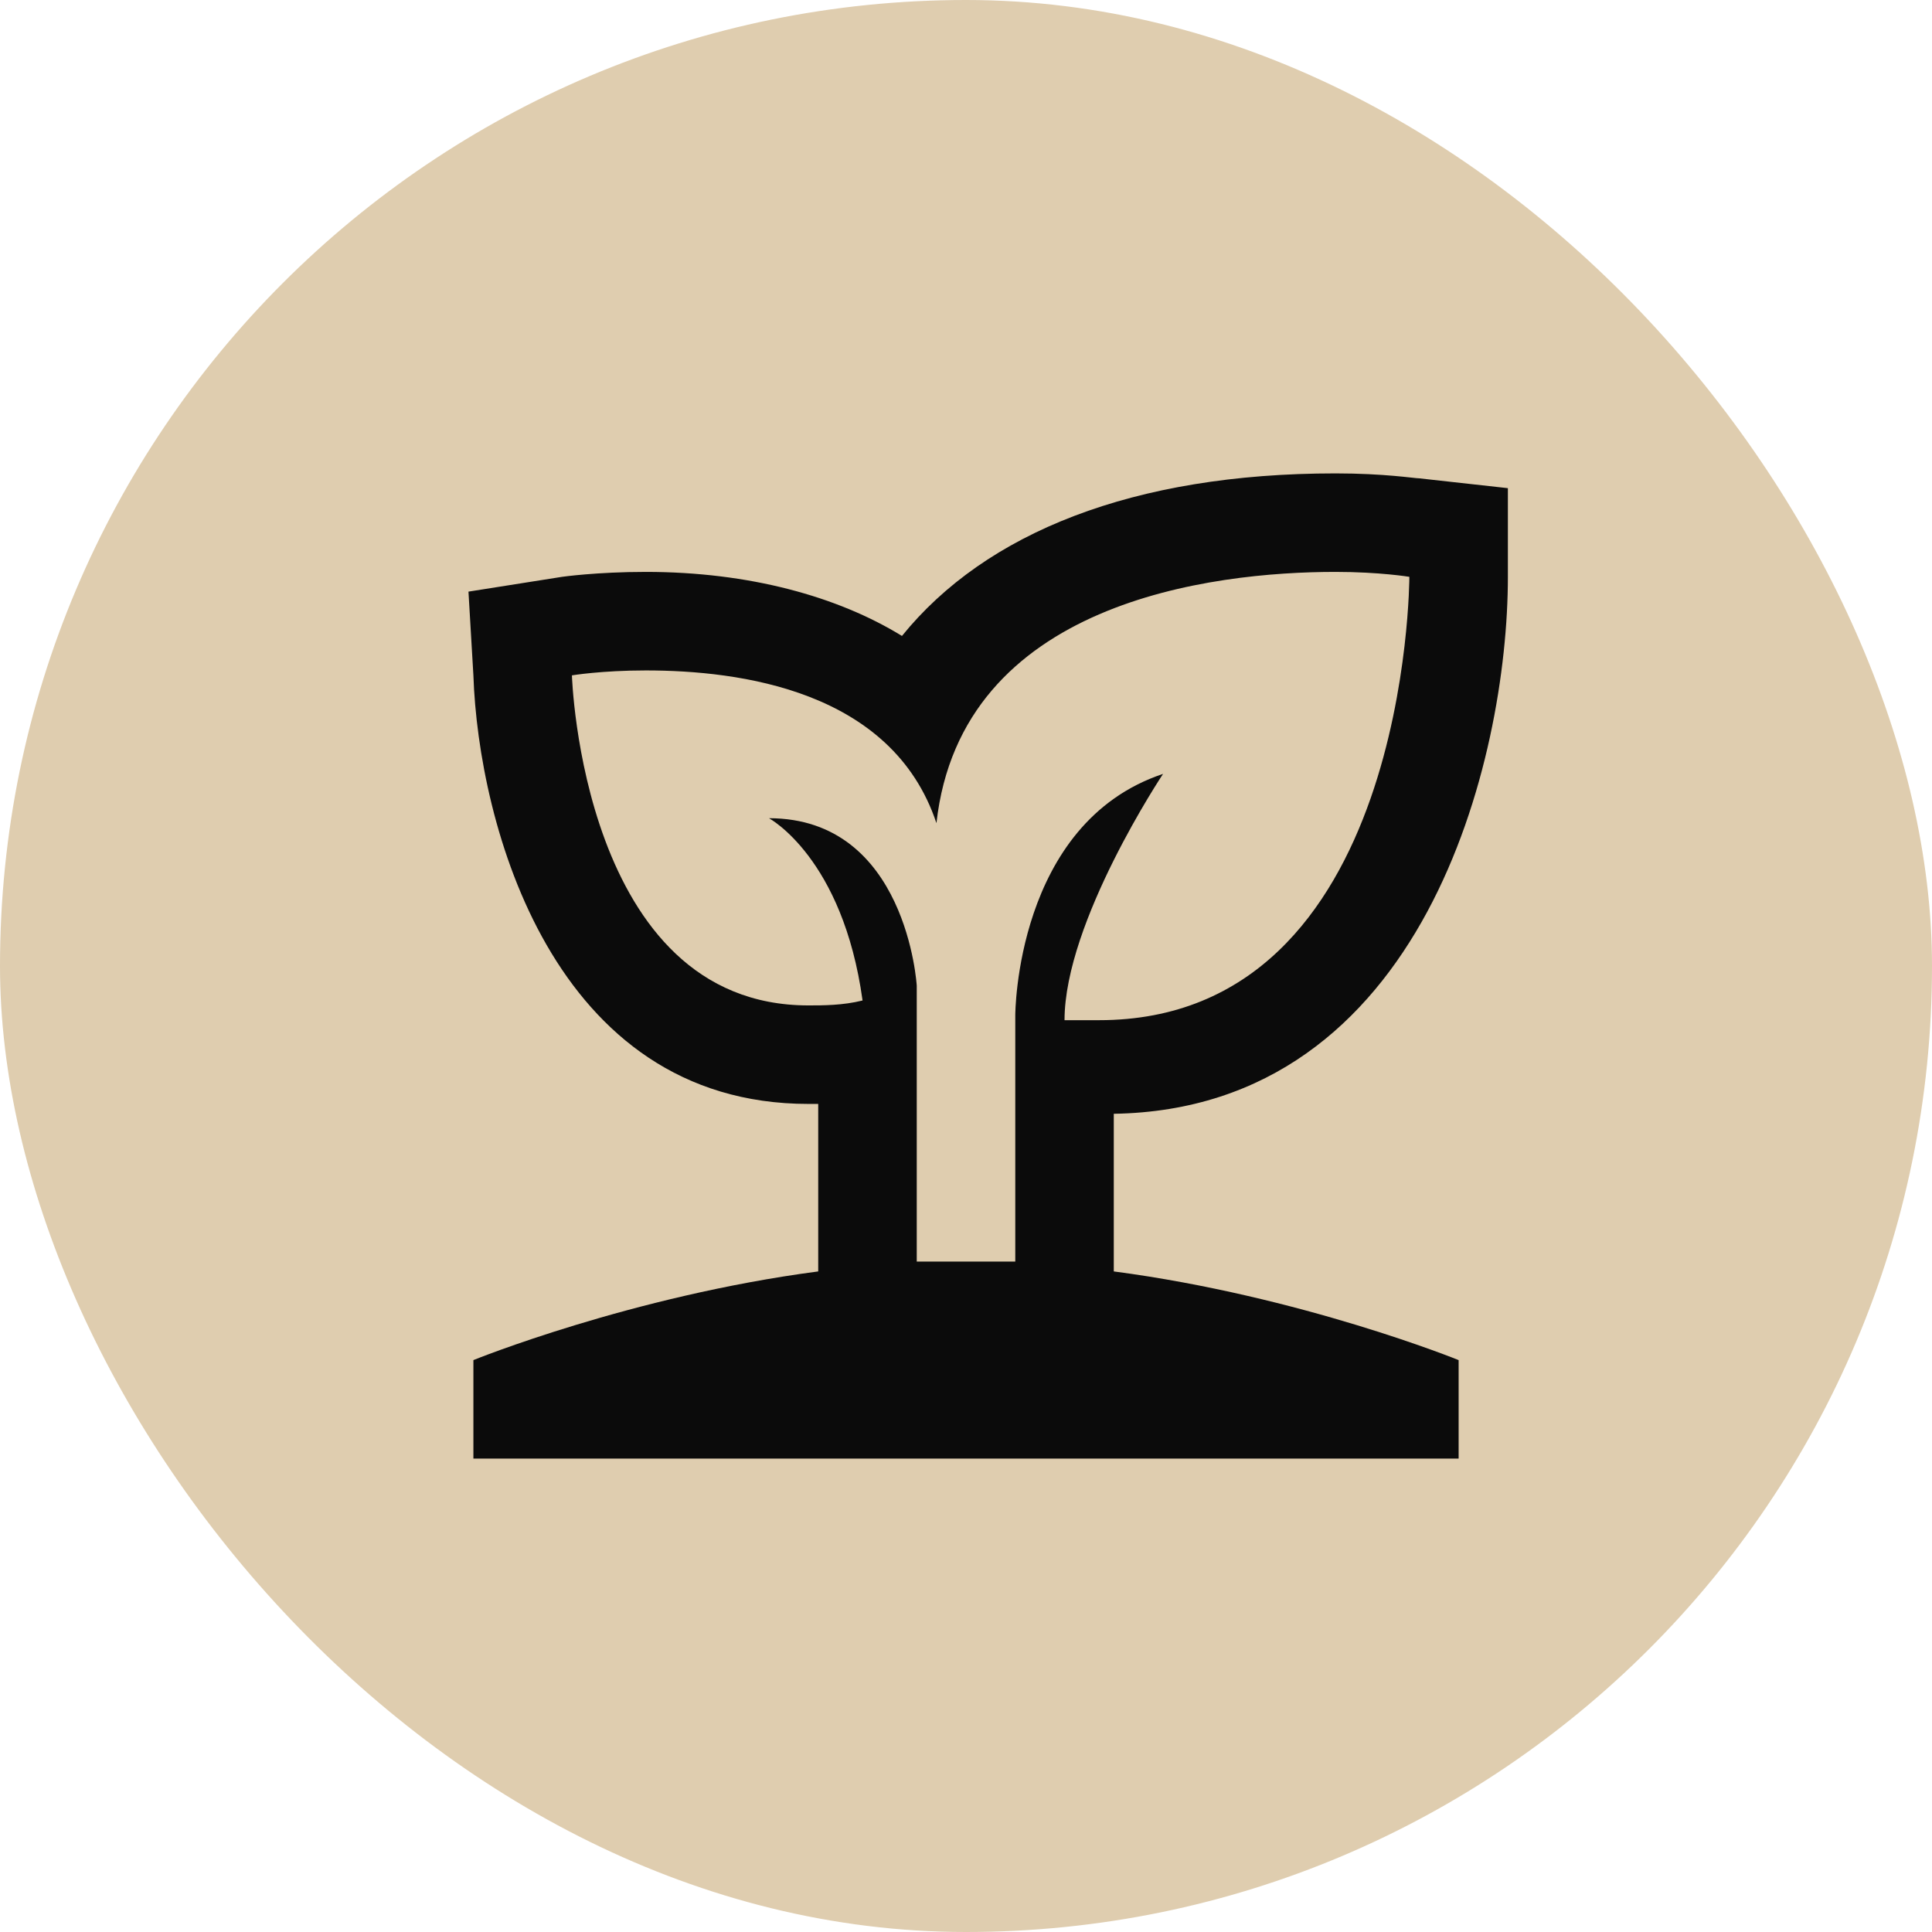
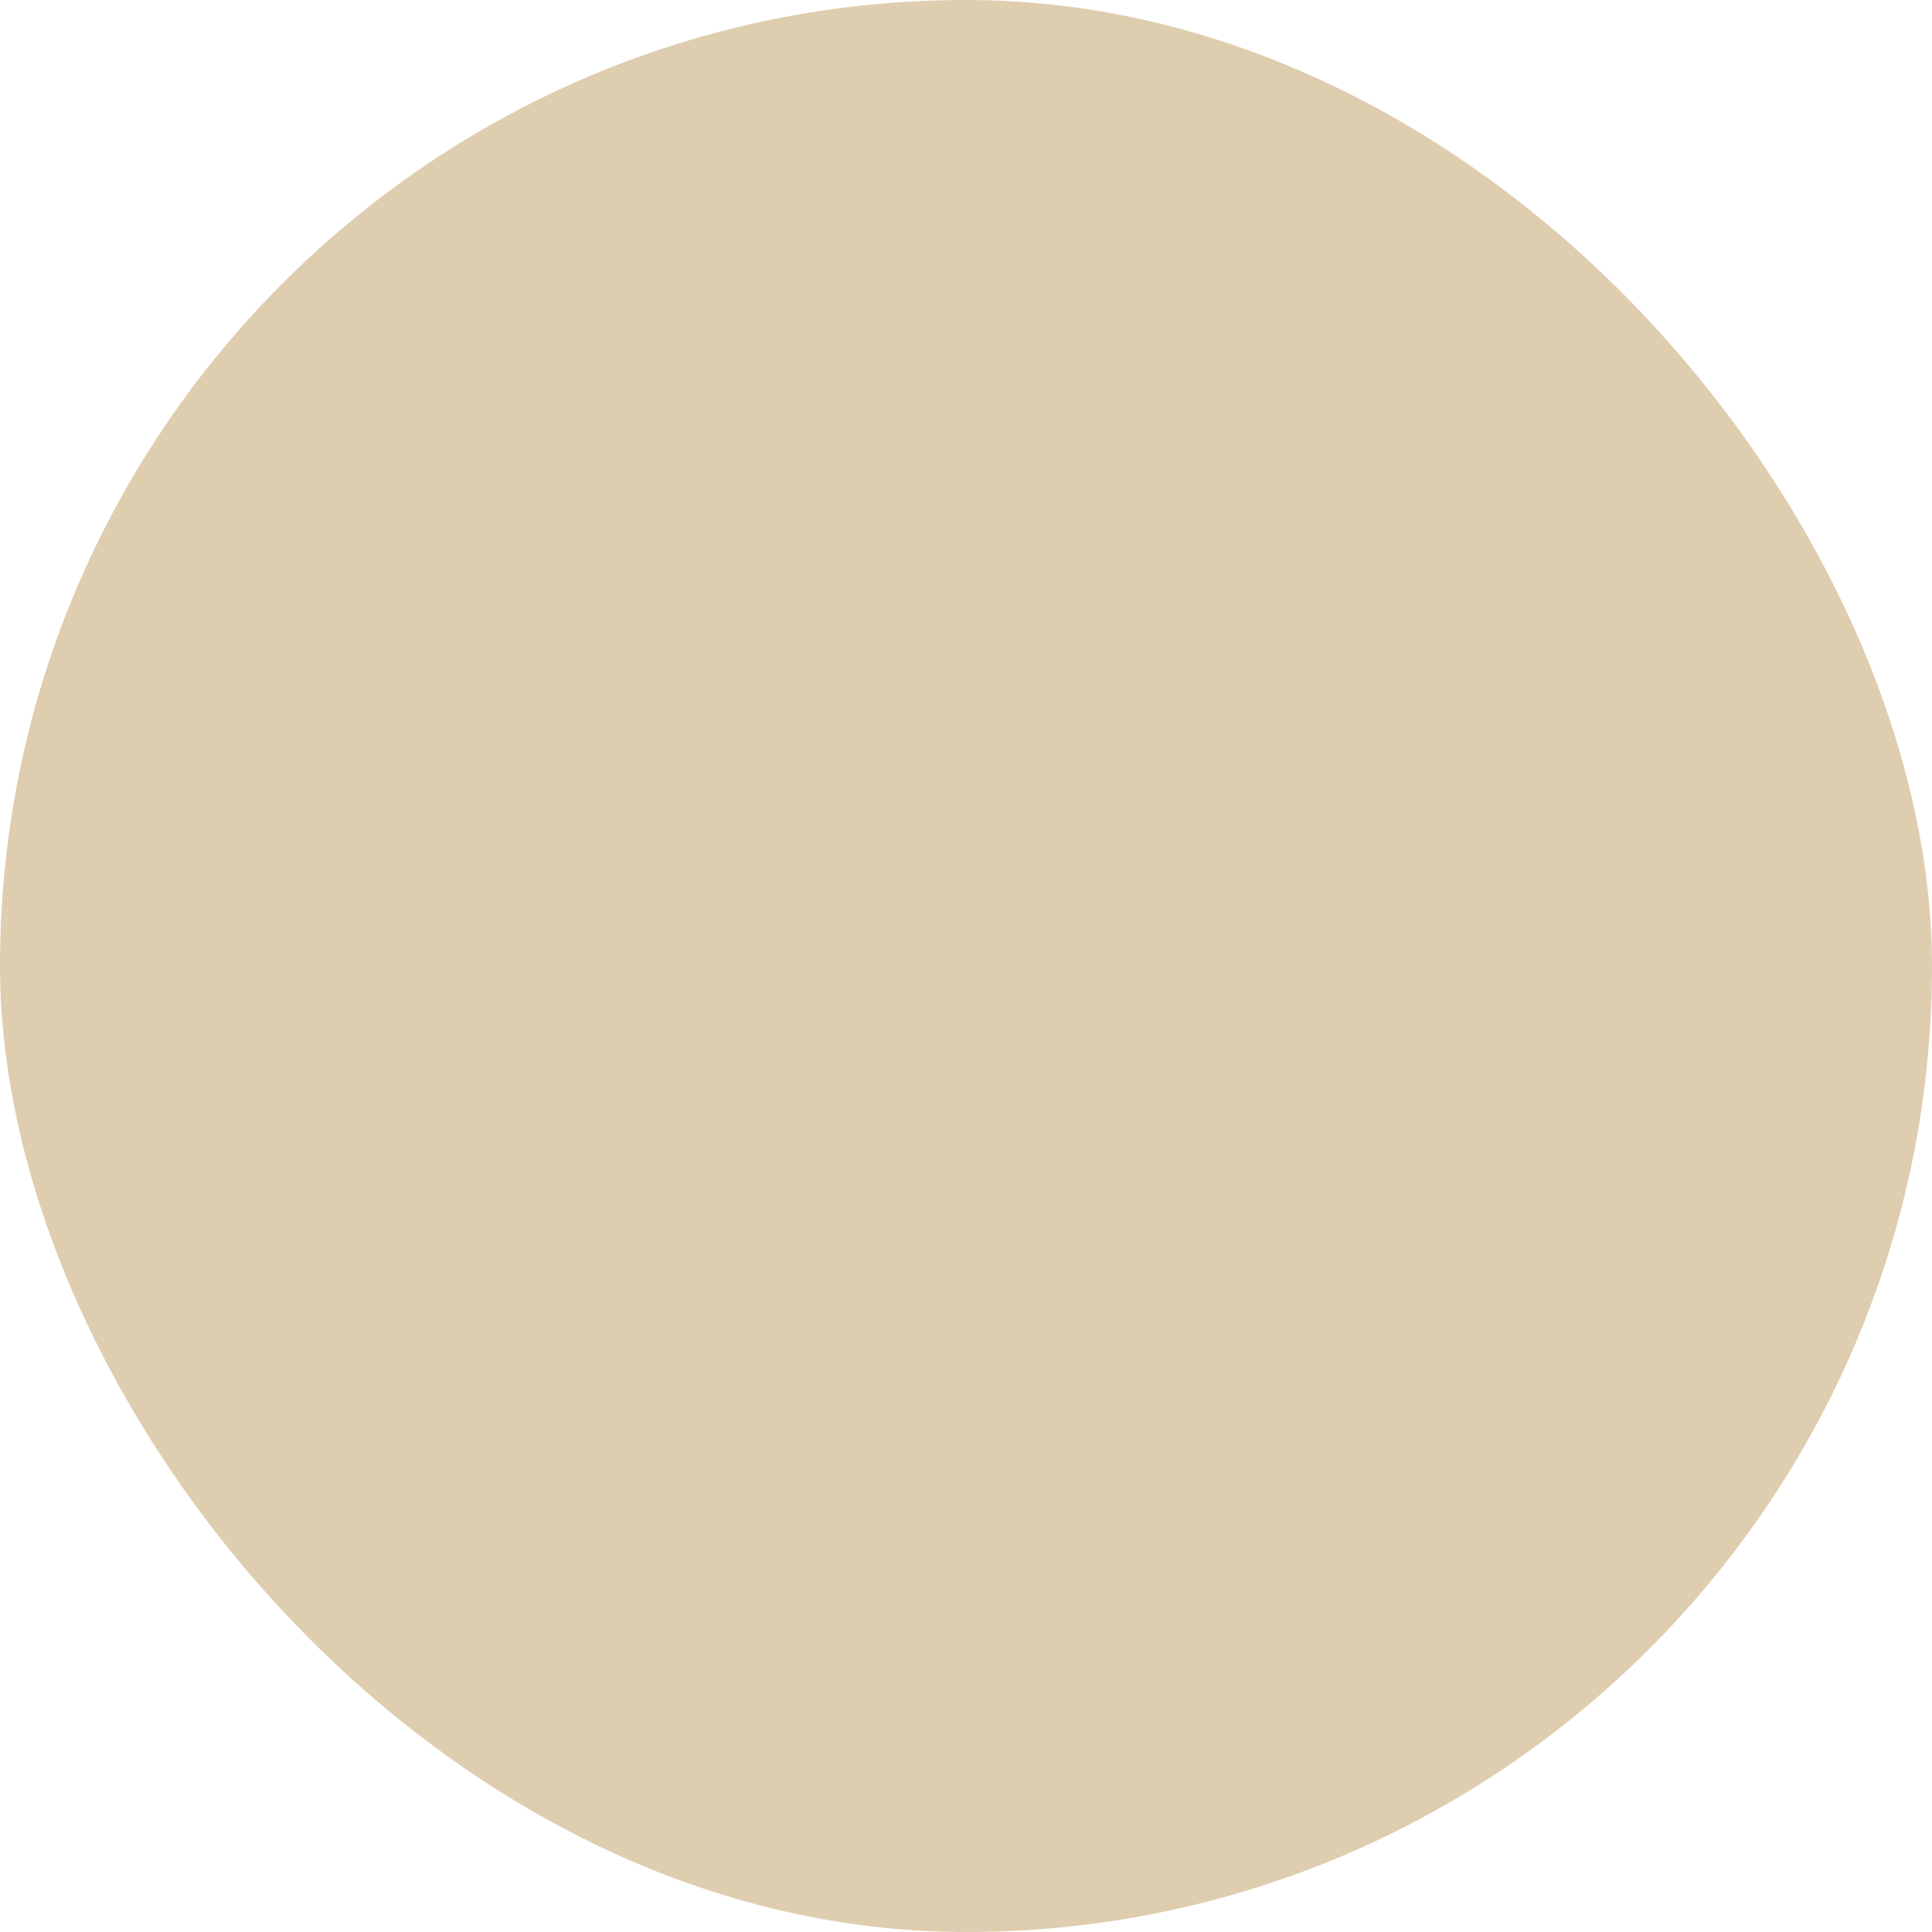
<svg xmlns="http://www.w3.org/2000/svg" width="67" height="67" viewBox="0 0 67 67" fill="none">
  <rect width="67" height="67" rx="33.5" fill="#DFCDAF" />
-   <path d="M52.292 20.004V16.929L49.217 16.588C49.046 16.588 48.021 16.417 46.313 16.417C39.309 16.417 34.184 18.467 31.279 22.054C29.059 20.688 25.984 19.833 22.396 19.833C20.688 19.833 19.492 20.004 19.492 20.004L16.246 20.517L16.417 23.421C16.588 28.546 19.15 38.283 28.034 38.283H28.375V44.092C21.884 44.946 16.417 47.167 16.417 47.167V50.583H50.584V47.167C50.584 47.167 45.117 44.946 38.625 44.092V38.625C49.388 38.454 52.292 26.325 52.292 20.004ZM33.5 43.75H31.792V34.183C31.792 34.183 31.45 28.375 26.667 28.375C26.667 28.375 29.229 29.742 29.913 34.696C29.229 34.867 28.546 34.867 28.034 34.867C20.175 34.867 19.834 23.421 19.834 23.421C19.834 23.421 20.859 23.25 22.396 23.25C25.642 23.25 30.938 23.933 32.475 28.546C33.329 20.858 42.042 19.833 46.313 19.833C47.85 19.833 48.875 20.004 48.875 20.004C48.875 20.004 48.875 35.379 38.113 35.379H36.917C36.917 31.963 40.334 26.838 40.334 26.838C35.209 28.546 35.209 35.208 35.209 35.208V43.75H33.5Z" fill="#0B0B0B" />
</svg>